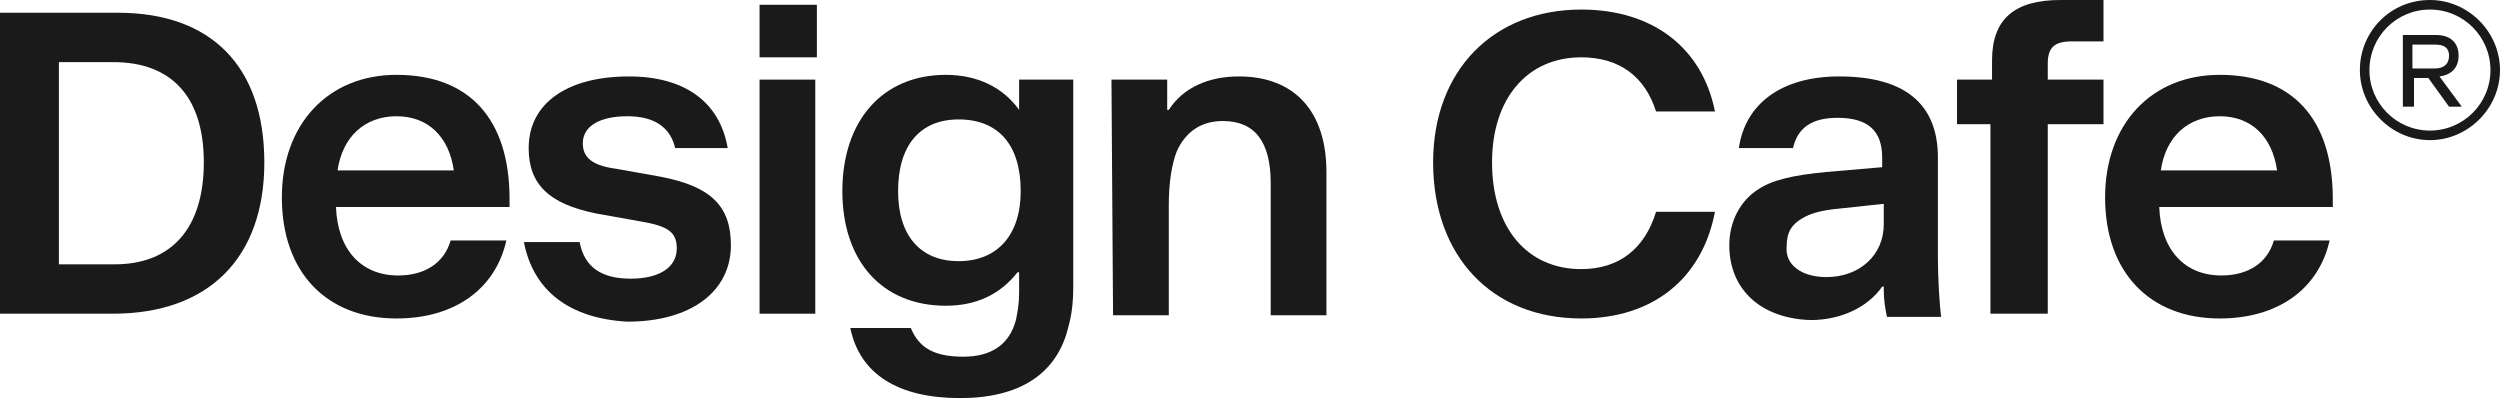
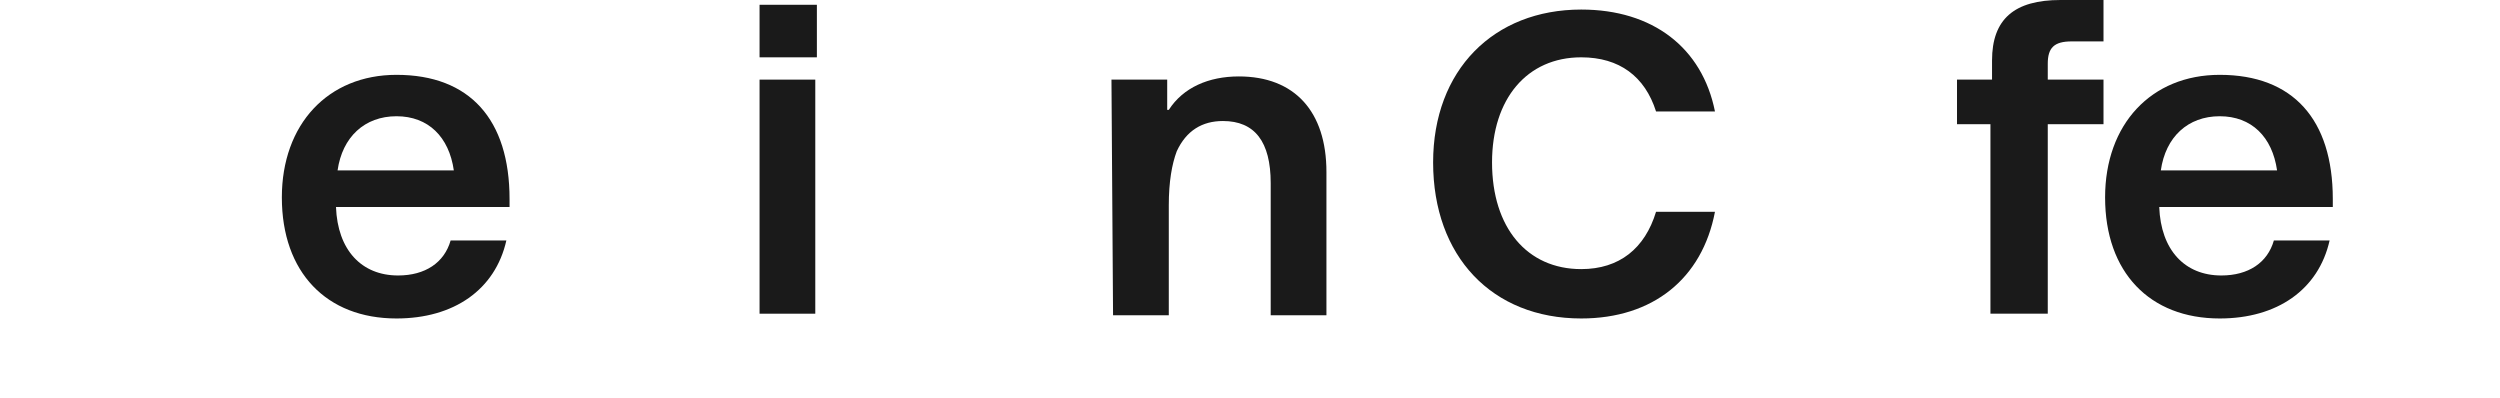
<svg xmlns="http://www.w3.org/2000/svg" viewBox="0 0 157 25">
  <g fill="#1a1a1a">
-     <path d="m0 .8h7.4c5.9 0 9.2 3.4 9.2 9.4s-3.5 9.5-9.5 9.5h-7.1zm7.2 15.8c3.6 0 5.6-2.3 5.6-6.4s-2-6.3-5.7-6.3h-3.4v12.7z" />
    <path d="m17.7 12.4c0-4.6 2.9-7.7 7.2-7.7 4.6 0 7.1 2.8 7.1 7.8v.5h-10.9c.1 2.7 1.6 4.3 3.9 4.3 1.7 0 2.9-.8 3.3-2.2h3.5c-.7 3.1-3.3 4.9-6.9 4.9-4.4 0-7.2-2.9-7.2-7.6zm10.8-1.7c-.3-2.1-1.6-3.4-3.6-3.4s-3.4 1.3-3.7 3.4z" />
-     <path d="m32.9 15.2h3.5c.3 1.6 1.4 2.3 3.2 2.3s2.9-.7 2.9-1.9c0-1-.5-1.4-2.3-1.7l-2.8-.5c-2.9-.6-4.2-1.8-4.2-4.1 0-2.8 2.4-4.5 6.3-4.5 3.5 0 5.7 1.6 6.2 4.5h-3.3c-.3-1.3-1.3-2-3-2s-2.8.6-2.8 1.7c0 .9.6 1.4 2.1 1.6l2.8.5c3.1.6 4.4 1.8 4.4 4.3 0 2.9-2.5 4.8-6.5 4.8-3.6-.2-5.9-1.9-6.5-5z" />
    <path d="m47.7.3h3.6v3.3h-3.6zm0 4.7h3.5v14.7h-3.5z" />
-     <path d="m53.4 20.6h3.8c.5 1.2 1.4 1.8 3.3 1.8 1.8 0 2.9-.8 3.3-2.3.1-.5.2-1 .2-1.7v-1.3h-.1c-1.1 1.4-2.6 2.1-4.5 2.1-4 0-6.5-2.8-6.5-7.2s2.5-7.3 6.5-7.3c2 0 3.6.8 4.6 2.2v-1.9h3.4v13c0 1-.1 1.8-.3 2.5-.7 3-3.1 4.5-6.8 4.5-3.9 0-6.3-1.5-6.9-4.4zm6.8-4.2c2.4 0 3.9-1.6 3.9-4.4 0-2.9-1.4-4.5-3.9-4.5-2.4 0-3.8 1.6-3.8 4.5-0 2.8 1.4 4.4 3.8 4.4z" />
    <path d="m69.8 5h3.5v1.9h.1c.9-1.4 2.5-2.1 4.4-2.1 3.5 0 5.5 2.2 5.5 6v9h-3.5v-8.3c0-2.6-1-3.9-3-3.9-1.3 0-2.3.6-2.9 1.9-.3.8-.5 1.9-.5 3.4v6.9h-3.5z" />
    <path d="m90 10.2c0-5.8 3.8-9.6 9.3-9.6 4.5 0 7.6 2.4 8.4 6.4h-3.7c-.7-2.2-2.3-3.4-4.7-3.4-3.4 0-5.6 2.6-5.6 6.6 0 4.1 2.2 6.7 5.6 6.7 2.4 0 4-1.3 4.7-3.6h3.7c-.8 4.2-3.9 6.7-8.4 6.7-5.6 0-9.3-3.9-9.3-9.8z" />
-     <path d="m108.6 15.4c0-1.5.7-2.8 1.8-3.5.9-.6 2.2-.9 4.3-1.1l3.5-.3v-.6c0-1.7-.9-2.5-2.8-2.5-1.6 0-2.5.6-2.8 1.9h-3.4c.4-2.8 2.7-4.5 6.3-4.5 4.1 0 6.2 1.7 6.2 5.1v6.4c0 1.1.1 2.8.2 3.6h-3.4c-.1-.5-.2-1-.2-1.7v-.2h-.1c-.9 1.3-2.6 2.1-4.5 2.1-3.1-.1-5.1-1.9-5.1-4.7zm6.1 2c2.1 0 3.6-1.4 3.6-3.3v-1.3l-2.8.3c-1.1.1-1.8.3-2.3.6-.7.4-1 .9-1 1.8-.1 1.1.9 1.9 2.5 1.9z" />
    <path d="m125 7.8h-2.1v-2.8h2.2v-1.2c0-2.6 1.4-3.8 4.3-3.8h2.7v2.6h-2c-1.1 0-1.5.4-1.5 1.4v1h3.5v2.8h-3.5v11.9h-3.6z" />
    <path d="m132.2 12.4c0-4.6 2.9-7.7 7.2-7.7 4.6 0 7.1 2.8 7.1 7.8v.5h-10.9c.1 2.7 1.6 4.3 3.9 4.3 1.7 0 2.9-.8 3.3-2.2h3.5c-.7 3.1-3.3 4.9-6.9 4.9-4.4 0-7.2-2.9-7.2-7.6zm10.8-1.7c-.3-2.1-1.6-3.4-3.6-3.4s-3.4 1.3-3.7 3.4z" />
-     <path d="m152.6 0c2.4 0 4.4 2 4.4 4.4s-2 4.4-4.4 4.4-4.4-2-4.4-4.4 1.9-4.4 4.4-4.4zm0 8.2c2.1 0 3.8-1.7 3.8-3.8s-1.7-3.8-3.8-3.8-3.8 1.7-3.8 3.8 1.7 3.8 3.8 3.8zm-1.7-6h2.1c.9 0 1.4.5 1.4 1.3 0 .7-.4 1.2-1.2 1.3l1.4 1.9h-.8l-1.3-1.8h-.9v1.8h-.7zm2 2.1c.6 0 .9-.3.9-.8s-.3-.7-.9-.7h-1.4v1.5z" />
  </g>
</svg>